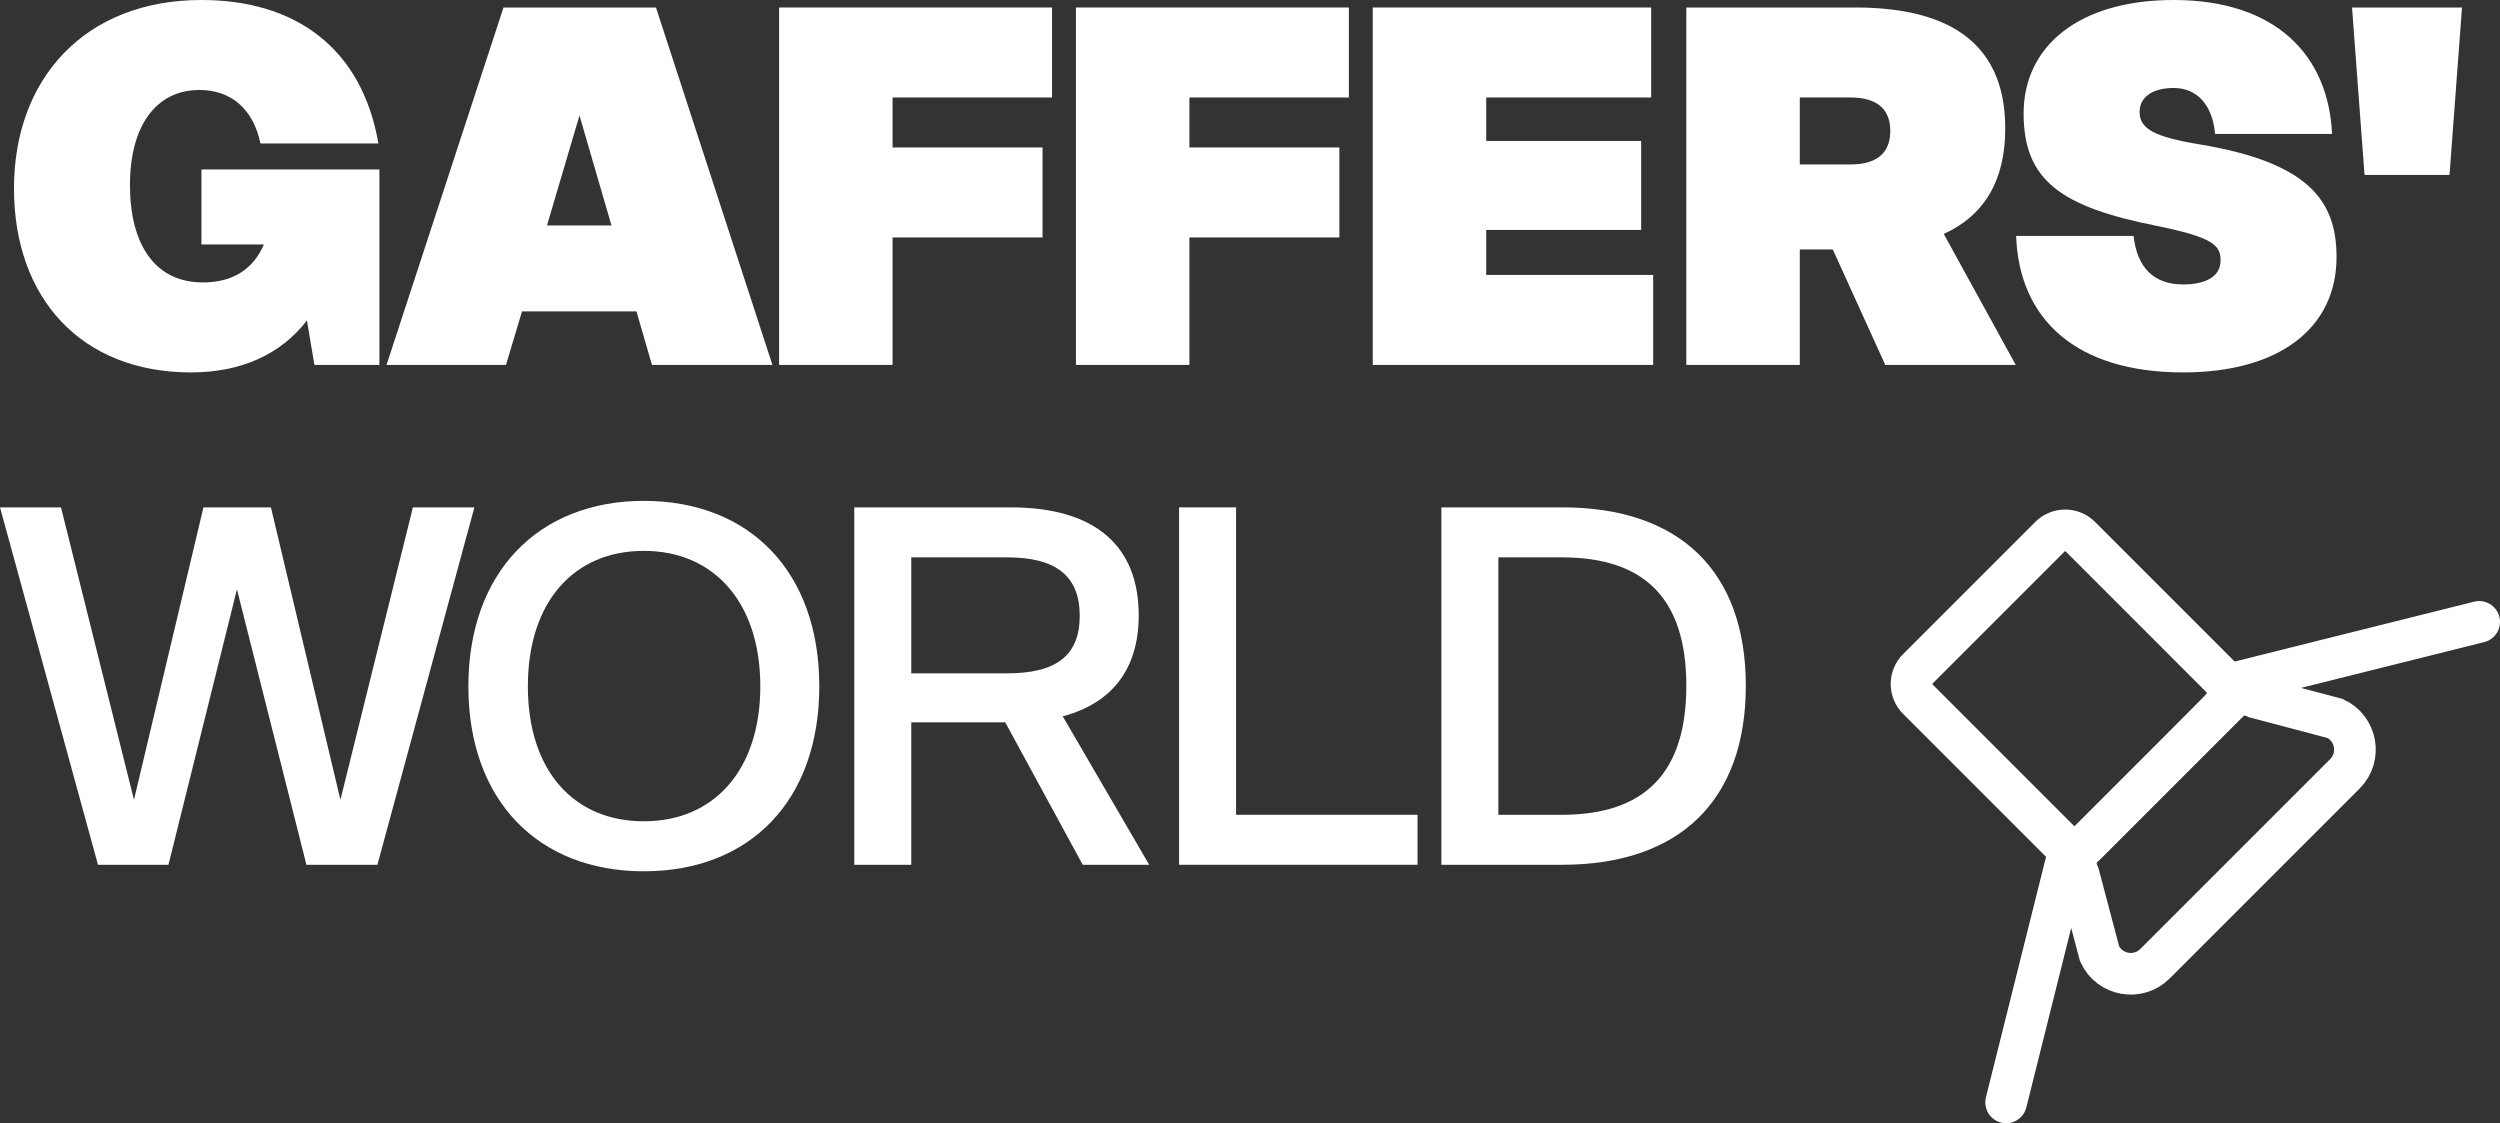
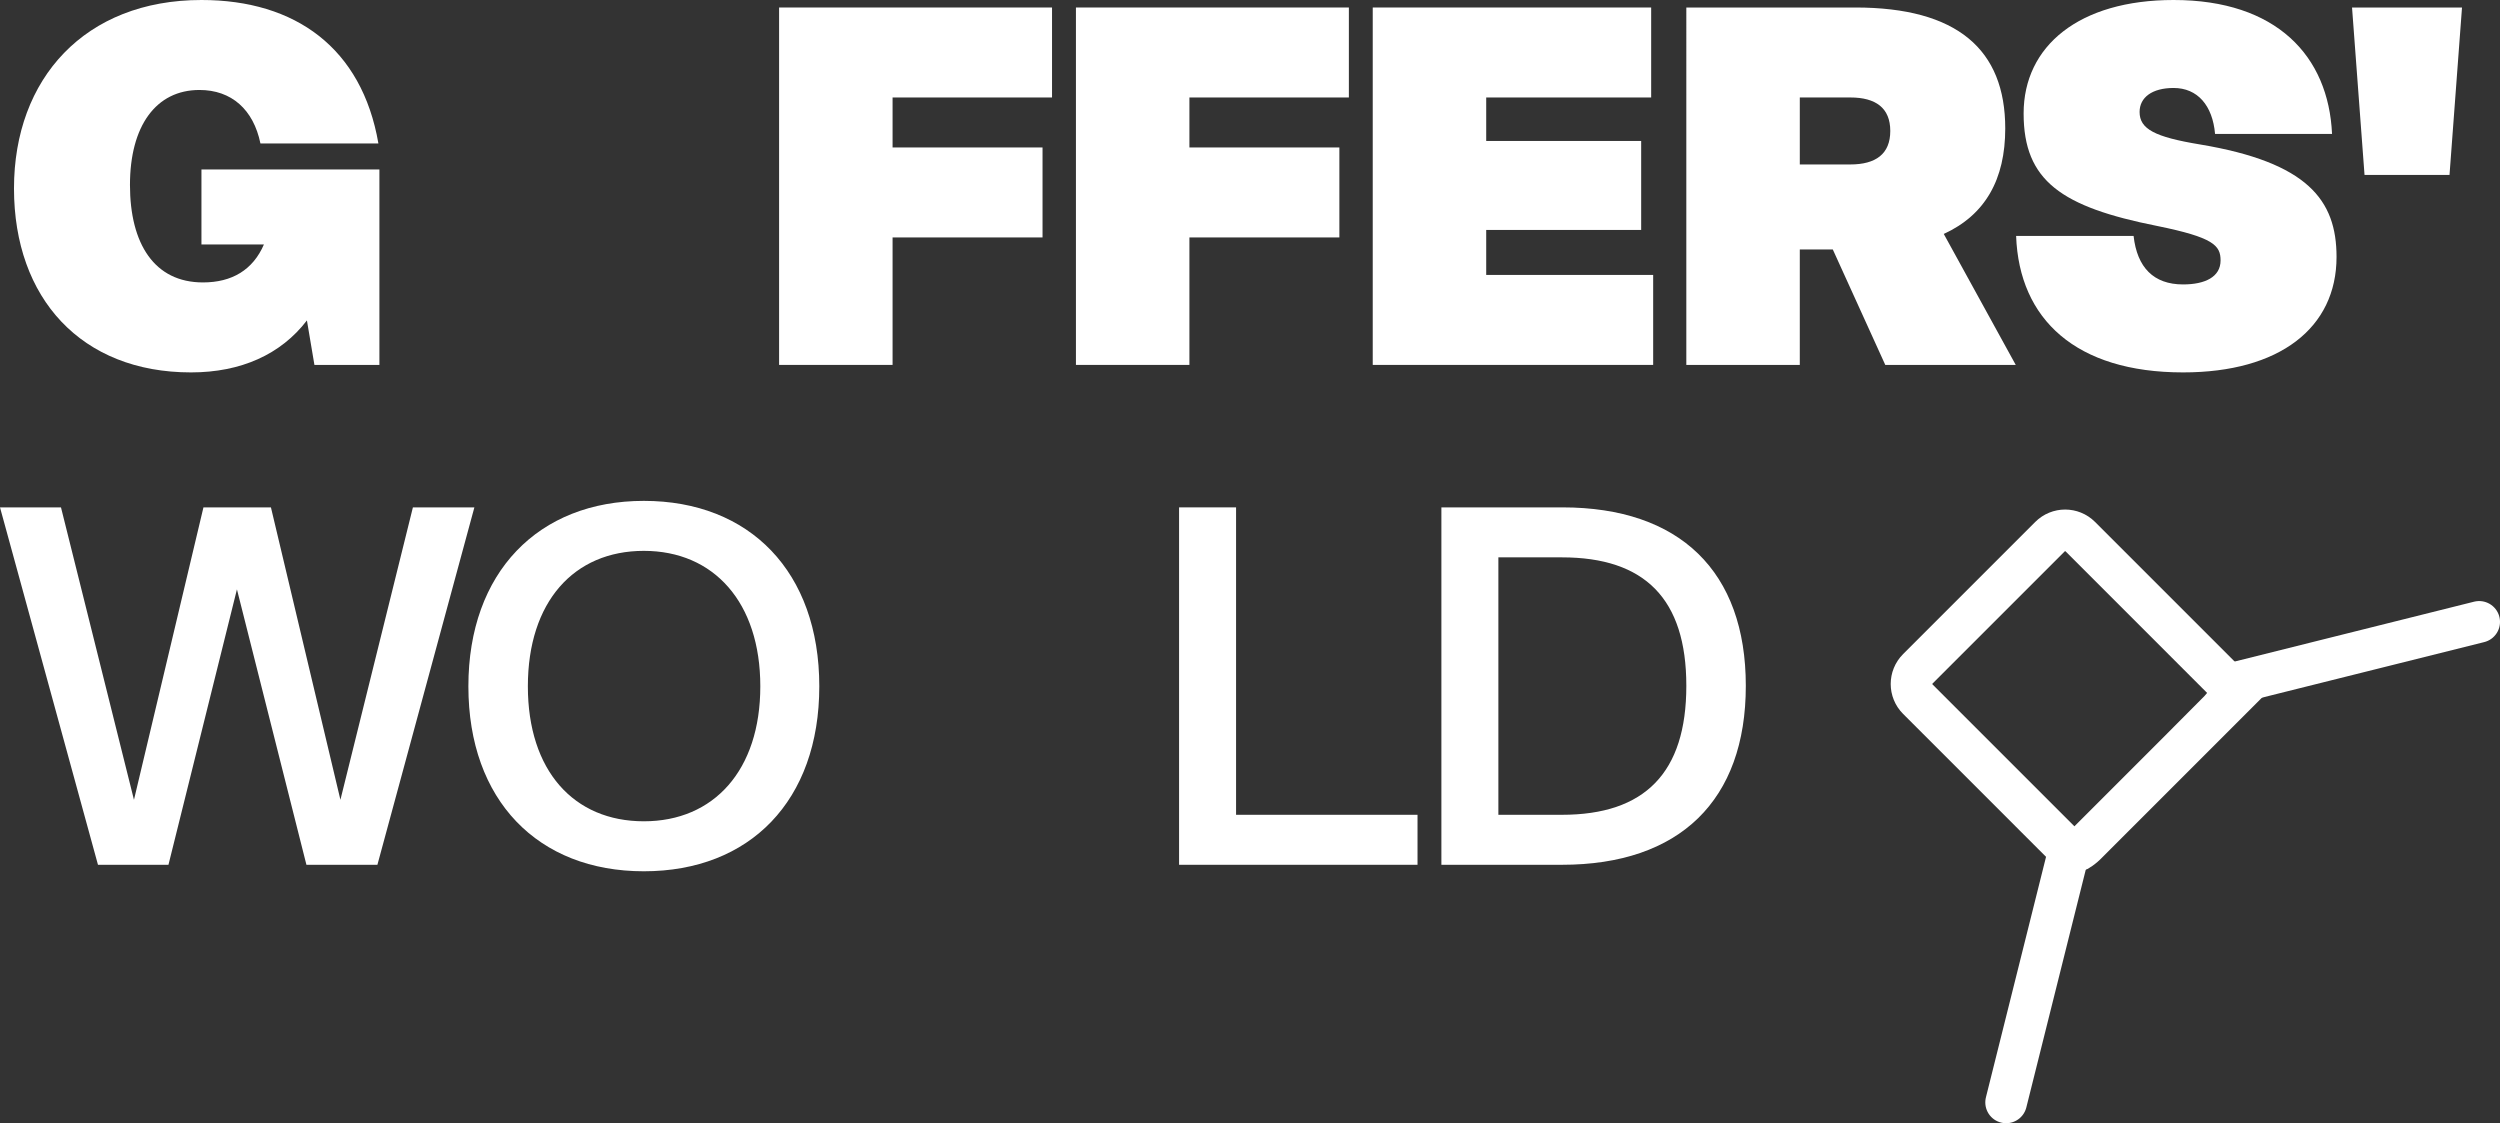
<svg xmlns="http://www.w3.org/2000/svg" id="Layer_2" data-name="Layer 2" viewBox="0 0 600.15 269.64">
  <rect x="0" y="0" width="600.15" height="269.64" fill="#333333" stroke="none" />
  <defs>
    <style>      .cls-1, .cls-2 {        fill: #fff;      }      .cls-1, .cls-3 {        stroke: #fff;        stroke-linecap: round;        stroke-miterlimit: 10;        stroke-width: 10px;      }      .cls-3 {        fill: none;      }    </style>
  </defs>
  <g id="Layer_1-2" data-name="Layer 1">
    <g>
      <g>
        <path class="cls-2" d="M48.36,0c22.56,0,38.52,11.52,42.48,34.44h-28.32c-1.68-8.16-6.96-12.84-14.64-12.84-10.44,0-16.68,8.64-16.68,22.8s5.88,23.4,17.52,23.4c6.96,0,12-3,14.64-9.12h-15v-18h42.72v46.92h-15.6l-1.8-10.68c-6.24,8.16-15.84,12.48-27.84,12.48-26.28,0-42.48-17.76-42.48-44.16S20.4,0,48.36,0Z" />
-         <path class="cls-2" d="M120.87,1.8h36.6l27.96,85.8h-28.92l-3.72-12.84h-27.48l-3.84,12.84h-28.68L120.87,1.8ZM146.79,54.12l-7.68-26.4-7.8,26.4h15.48Z" />
        <path class="cls-2" d="M187.03,1.8h65.52v21.6h-38.28v12h36v21.6h-36v30.6h-27.24V1.8Z" />
        <path class="cls-2" d="M258.29,1.8h65.52v21.6h-38.28v12h36v21.6h-36v30.6h-27.24V1.8Z" />
        <path class="cls-2" d="M329.54,1.8h66.84v21.6h-39.6v10.44h37.2v21.36h-37.2v10.8h40.08v21.6h-67.32V1.8Z" />
        <path class="cls-2" d="M404.82,1.8h40.56c24.48,0,36,10.08,36,29.04,0,12.24-4.8,20.76-14.76,25.32l17.28,31.44h-31.32l-12.6-27.72h-7.92v27.72h-27.24V1.8ZM444.18,39.48c6.12,0,9.6-2.52,9.6-8.04s-3.48-8.04-9.6-8.04h-12.12v16.08h12.12Z" />
        <path class="cls-2" d="M512.19,56.64c.84,7.56,4.8,11.64,11.88,11.64,5.28,0,9-1.8,9-5.76,0-3.6-1.68-5.52-15.24-8.28-22.92-4.56-32.04-10.8-32.04-27S499.11,0,521.79,0c24.72,0,37.2,13.44,38.04,32.16h-28.08c-.6-6.84-4.2-11.04-9.96-11.04-5.16,0-8.16,2.28-8.16,5.76,0,4.08,3.6,6,14.52,7.8,25.8,4.32,32.76,13.32,32.76,27,0,17.04-13.68,27.72-36.84,27.72-25.68,0-39.36-12.72-40.08-32.76h28.2Z" />
        <path class="cls-2" d="M564.63,1.8h26.4l-3,40.2h-20.4l-3-40.2Z" />
        <path class="cls-2" d="M0,121.8h14.64l17.52,70.2,16.68-70.2h16.2l16.68,70.2,17.4-70.2h14.76l-23.28,85.8h-17.04l-16.68-66.12-16.44,66.12h-16.92L0,121.8Z" />
        <path class="cls-2" d="M154.56,120.24c25.44,0,42.12,17.04,42.12,44.52s-16.68,44.4-42.12,44.4-42.12-17.04-42.12-44.4,16.8-44.52,42.12-44.52ZM154.56,197.16c16.8,0,27.96-12.24,27.96-32.4s-11.16-32.52-27.96-32.52-27.84,12.24-27.84,32.52,11.04,32.4,27.84,32.4Z" />
-         <path class="cls-2" d="M205.08,121.8h37.56c20.4,0,30.72,9.36,30.72,25.92,0,12.6-6.12,21-18.24,24.24l20.76,35.64h-15.96l-18.6-34.2h-22.56v34.2h-13.68v-85.8ZM241.8,161.64c11.52,0,17.4-4.08,17.4-13.8s-5.88-14.04-17.4-14.04h-23.04v27.84h23.04Z" />
        <path class="cls-2" d="M283.05,121.8h13.68v73.8h43.56v12h-57.24v-85.8Z" />
        <path class="cls-2" d="M346.02,121.8h29.04c28.2,0,44.04,15.36,44.04,42.84s-15.84,42.96-44.16,42.96h-28.92v-85.8ZM374.94,195.6c19.92,0,29.88-10.08,29.88-30.96s-9.96-30.84-29.88-30.84h-15.24v61.8h15.24Z" />
      </g>
      <g>
        <g>
-           <path class="cls-3" d="M498.32,205.77c-.14,1.43.07,2.9.7,4.26l5.01,18.96c2.41,5.19,9.25,6.41,13.3,2.36l45.58-45.58c4.05-4.05,2.84-10.89-2.36-13.3l-18.96-5.01c-1.36-.63-2.83-.84-4.26-.7" />
          <path class="cls-3" d="M532.3,171.11c.42-.42.88-.97,1.36-1.54,1.69-1.97,1.58-4.91-.26-6.74l-34-34c-2.01-2.01-5.27-2.01-7.28,0l-31.73,31.73c-2.01,2.01-2.01,5.27,0,7.28l35.93,35.93c.8.8,2.05.83,2.94.13.37-.29.84-.59,1.42-1.16l31.63-31.63Z" />
        </g>
        <line class="cls-1" x1="481.59" y1="264.64" x2="496.53" y2="204.88" />
        <line class="cls-1" x1="595.15" y1="149.29" x2="535.38" y2="164.23" />
      </g>
    </g>
  </g>
</svg>